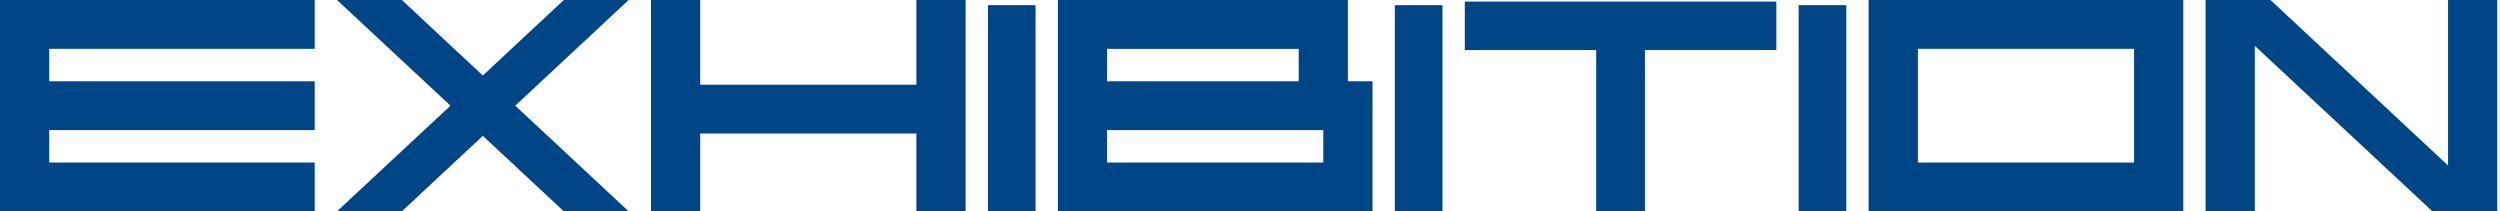
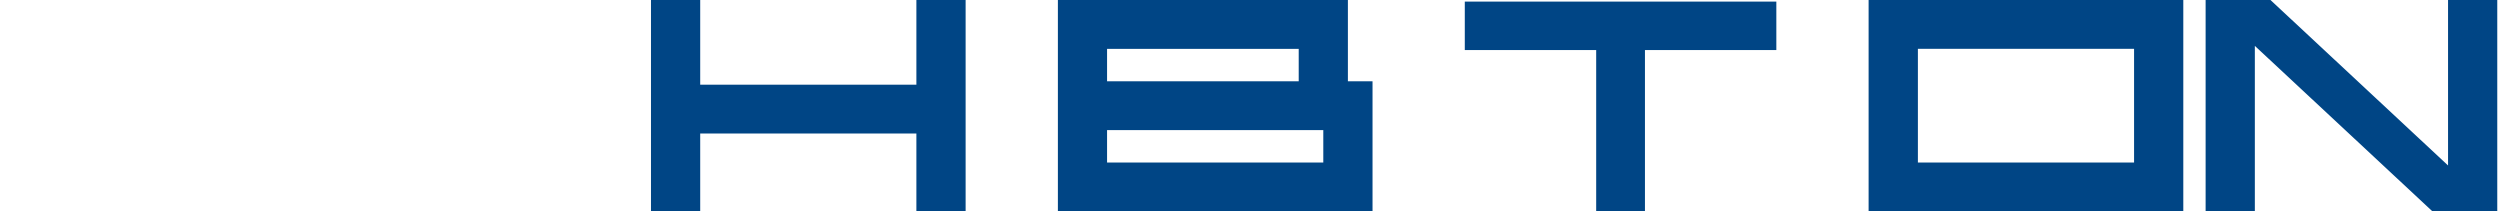
<svg xmlns="http://www.w3.org/2000/svg" width="485" height="41" viewBox="0 0 485 41" fill="none">
-   <path fill-rule="evenodd" clip-rule="evenodd" d="M200.9 41V1H191.66V41H200.9Z" fill="#004585" />
-   <path fill-rule="evenodd" clip-rule="evenodd" d="M279.84 41V1H270.6V41H279.84Z" fill="#004585" />
-   <path fill-rule="evenodd" clip-rule="evenodd" d="M358.18 41V1H348.94V41H358.18Z" fill="#004585" />
-   <path fill-rule="evenodd" clip-rule="evenodd" d="M99.96 20.5L121.96 0H109.38L93.67 14.65L77.96 0H65.38L87.39 20.5L65.38 41H77.96L93.67 26.36L109.38 41H121.96L99.96 20.5Z" fill="#004585" />
-   <path fill-rule="evenodd" clip-rule="evenodd" d="M0 41V0H61.05V9.47H9.55V15.77H61.05V25.24H9.55V31.53H61.05V41H0Z" fill="#004585" />
  <path fill-rule="evenodd" clip-rule="evenodd" d="M187.33 0V41H177.78V25.9H135.84V41H126.29V0H135.84V16.43H177.78V0H187.33Z" fill="#004585" />
  <path fill-rule="evenodd" clip-rule="evenodd" d="M261.49 15.77V0H205.23V40.99H266.27V15.77H261.49ZM214.77 9.48H251.95V15.77H214.77V9.48ZM256.72 31.53H214.77V25.24H256.72V31.53Z" fill="#004585" />
  <path fill-rule="evenodd" clip-rule="evenodd" d="M319.12 41H309.66V9.71H284.17V0.31H344.61V9.71H319.12V41Z" fill="#004585" />
  <path fill-rule="evenodd" clip-rule="evenodd" d="M362.51 0V40.99H423.56V0H362.51ZM414.01 31.53H372.07V9.47H414.01V31.53Z" fill="#004585" />
  <path fill-rule="evenodd" clip-rule="evenodd" d="M471.89 41L437.44 8.9V41H427.89V0H440.47L474.92 32.1V0H484.47V41H471.89Z" fill="#004585" />
</svg>